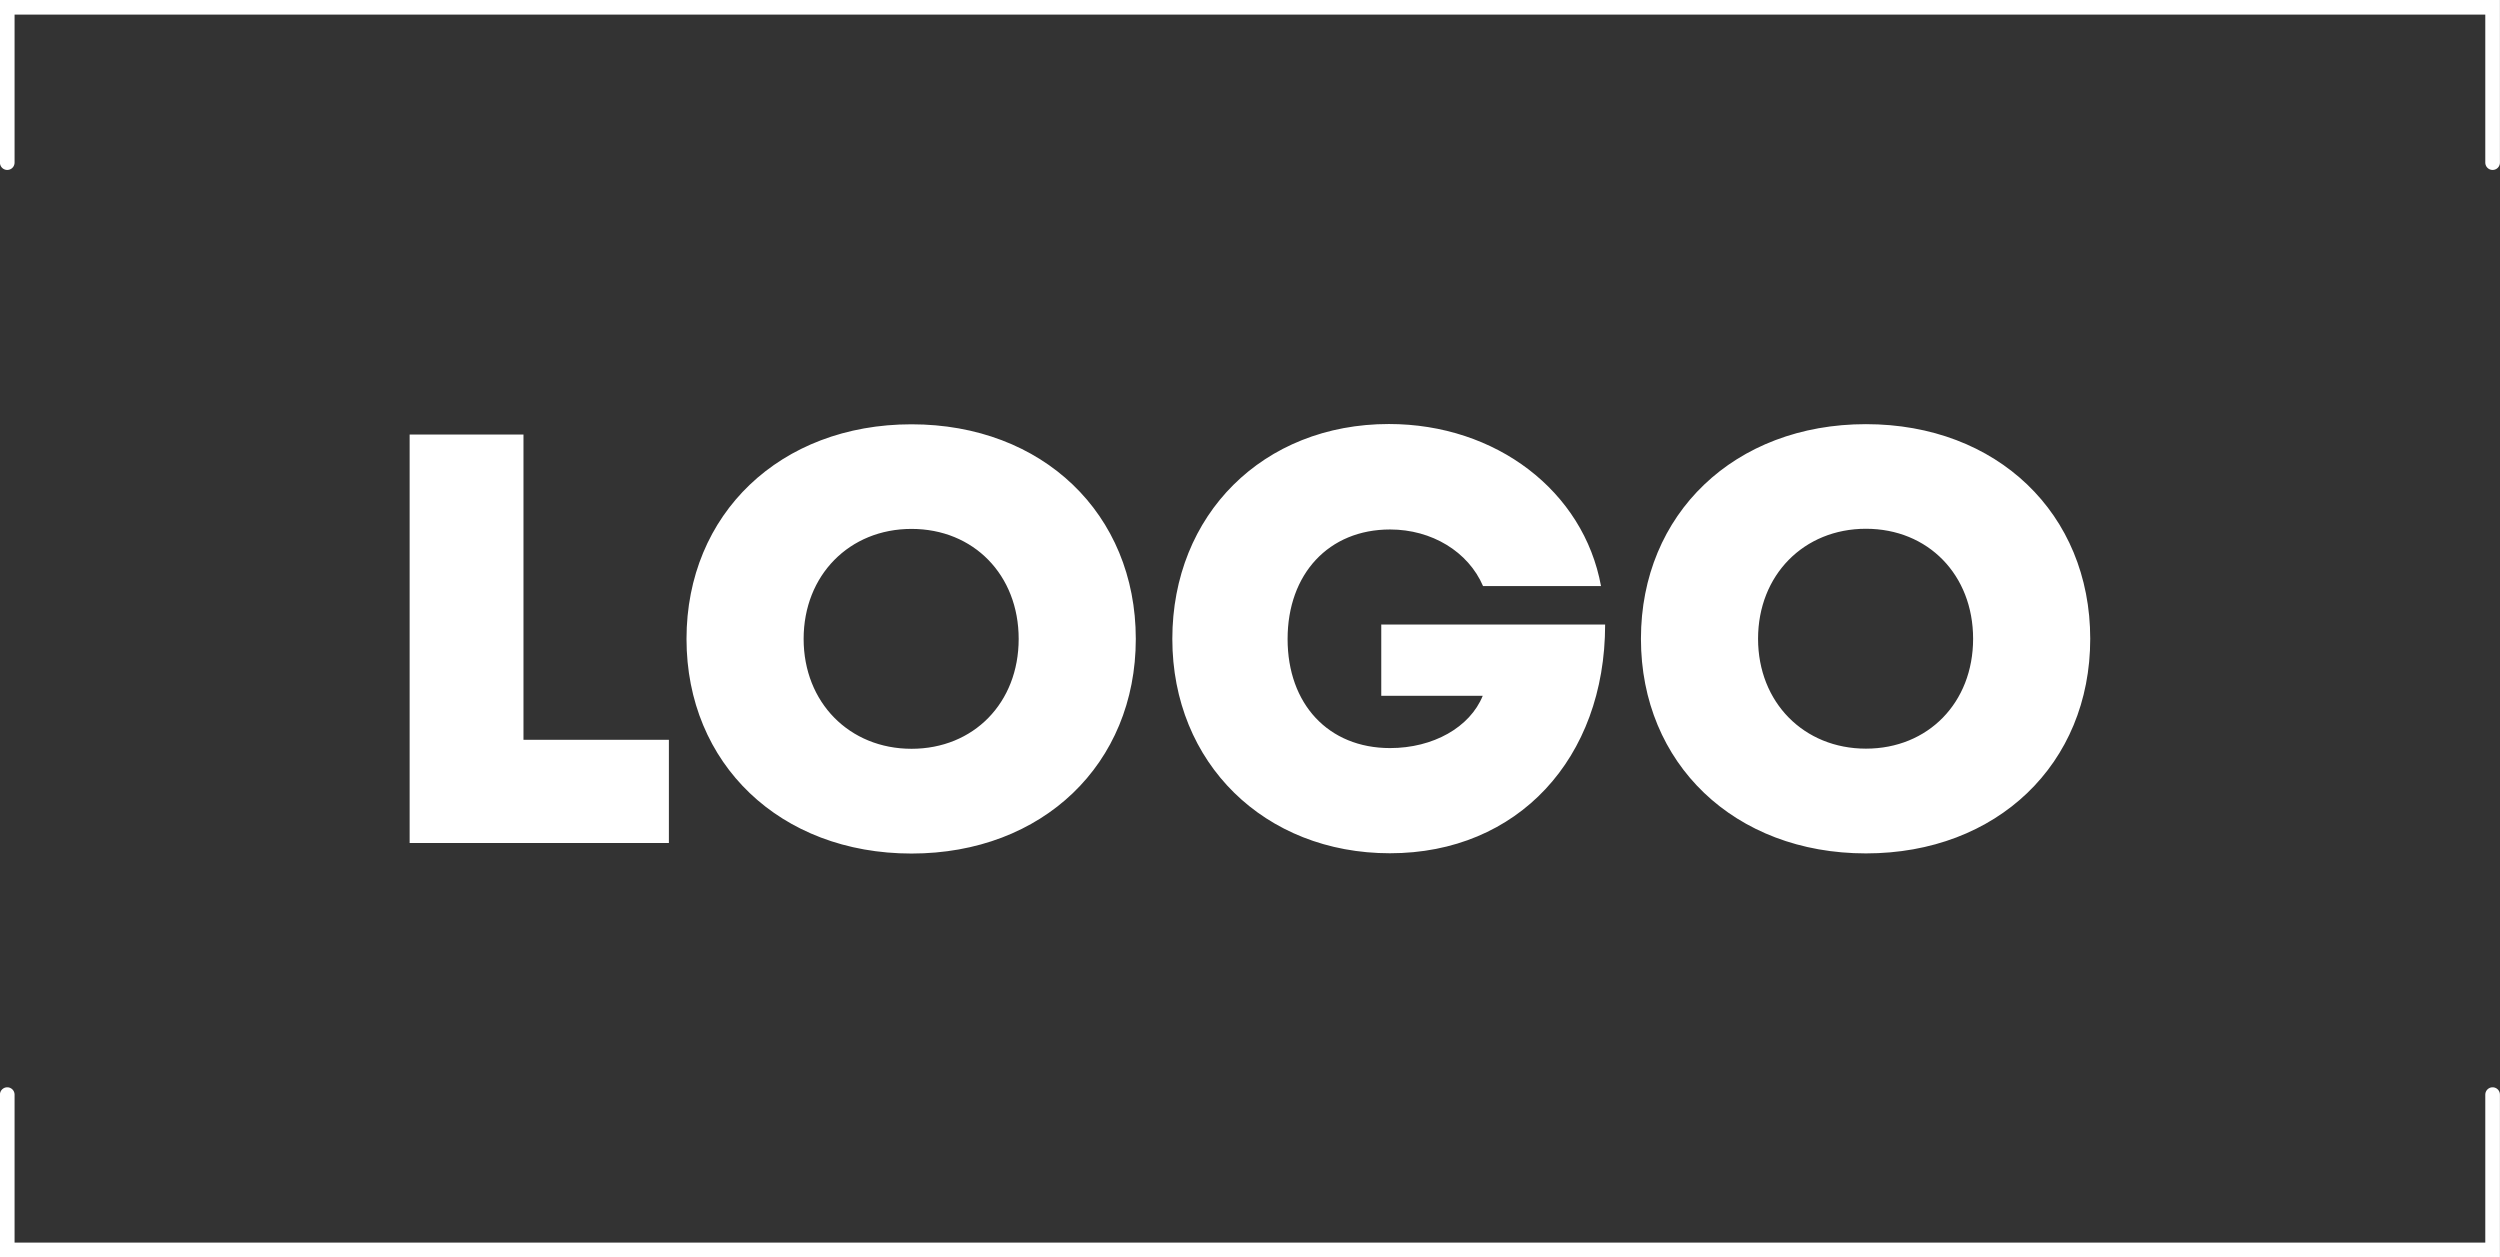
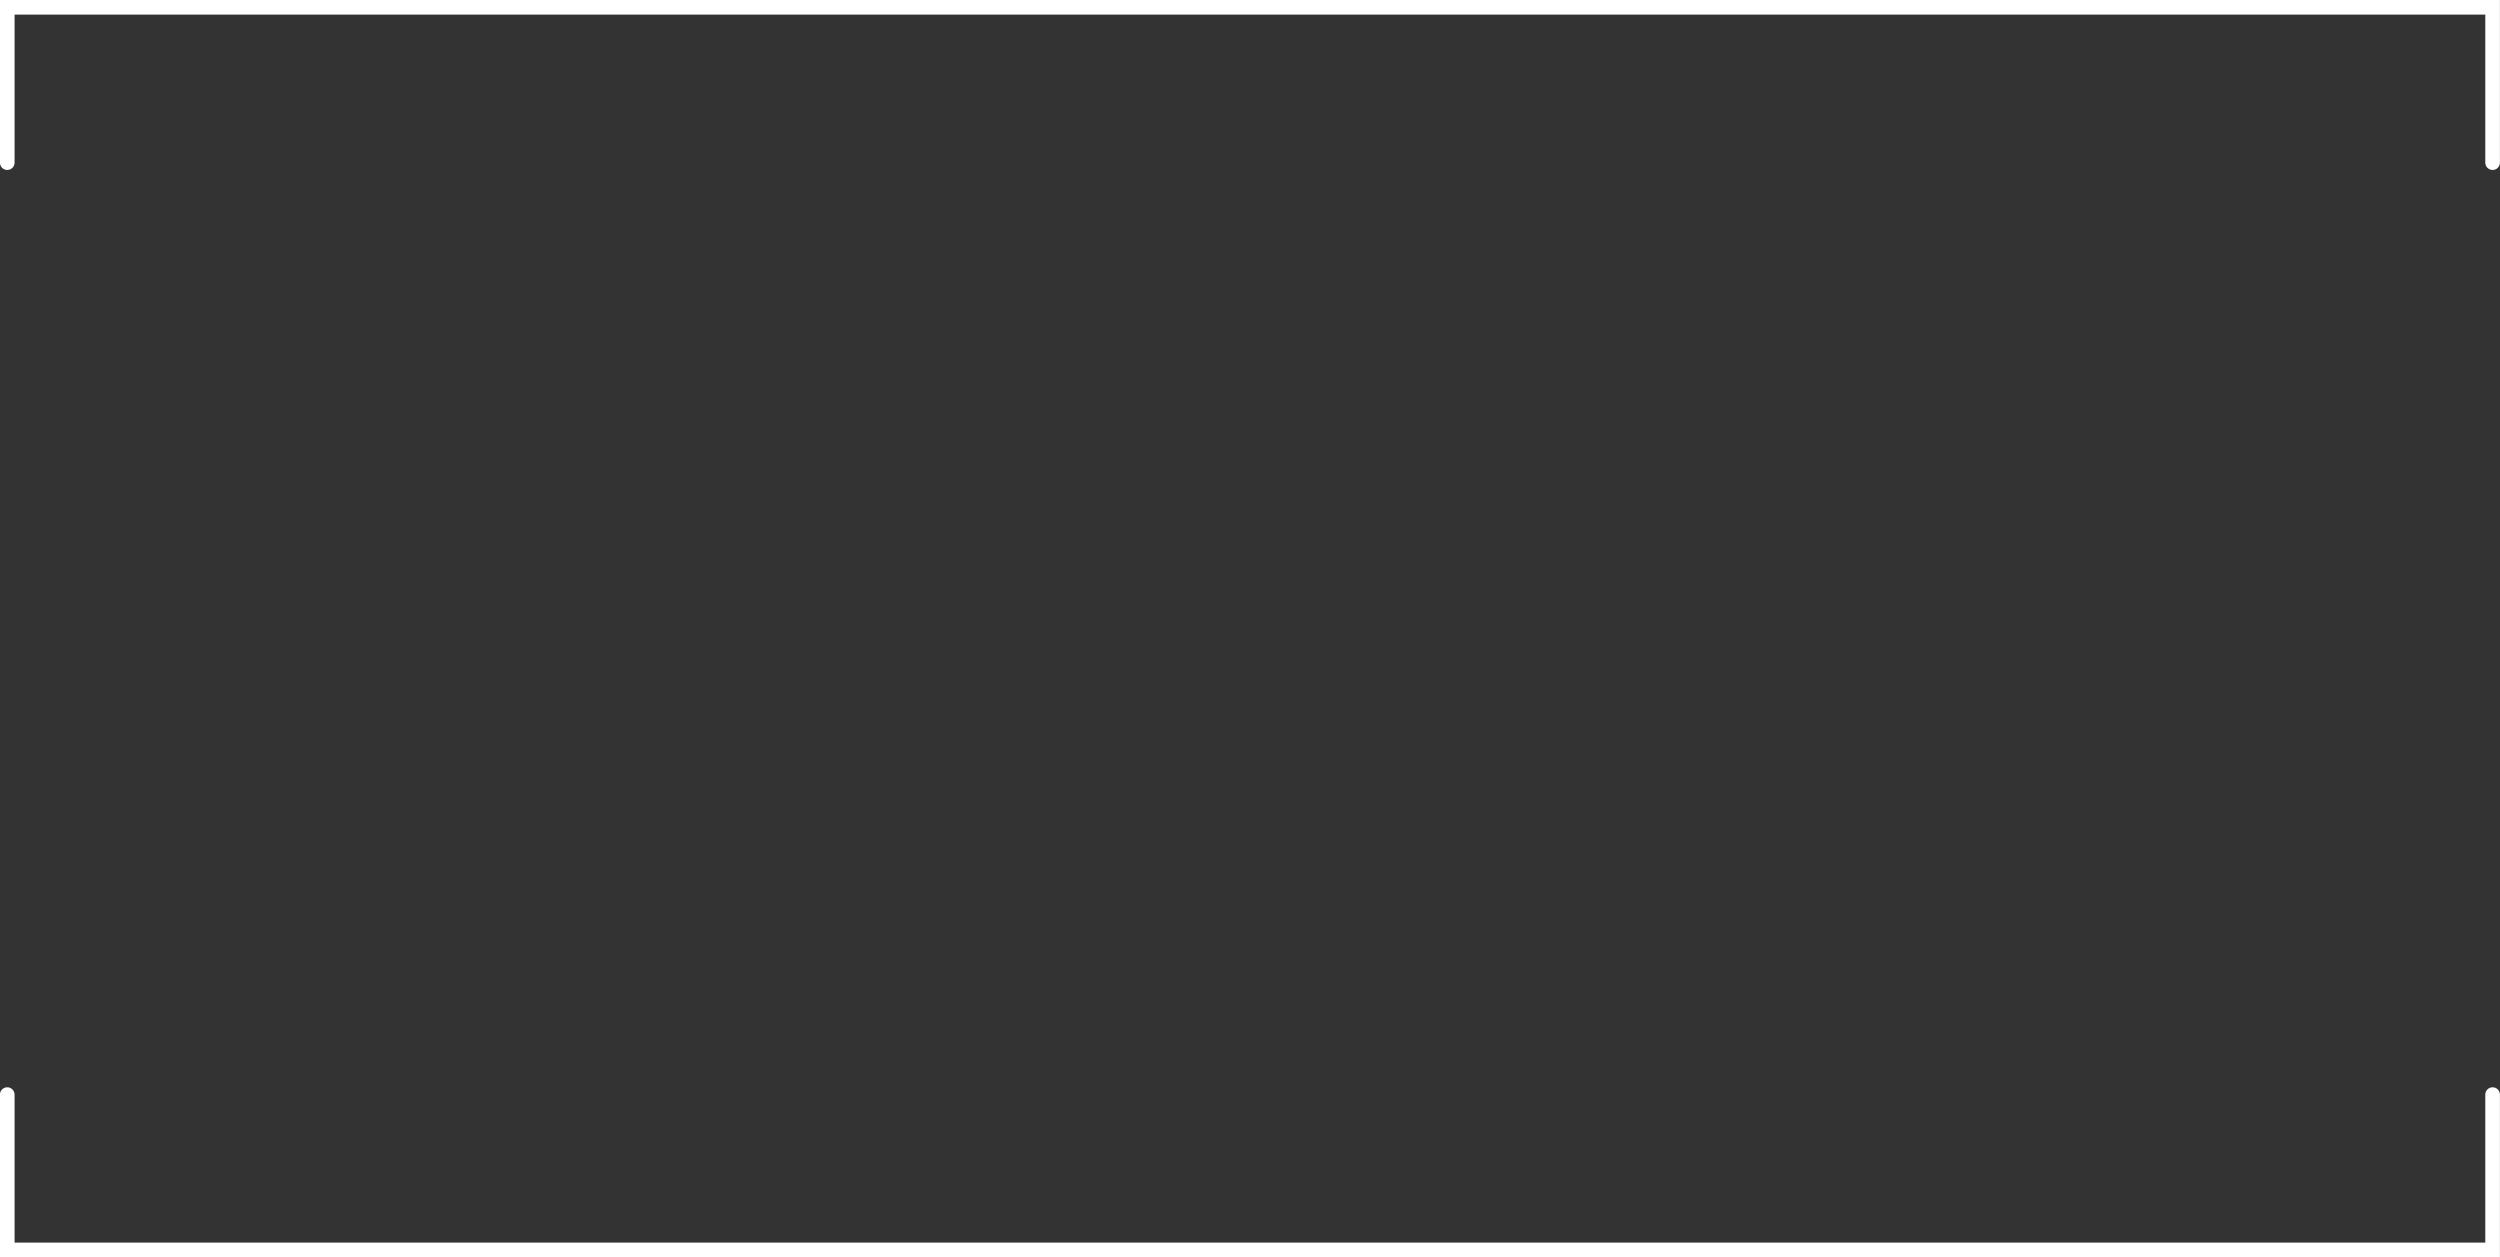
<svg xmlns="http://www.w3.org/2000/svg" xml:space="preserve" width="30.176mm" height="15.177mm" version="1.1" style="shape-rendering:geometricPrecision; text-rendering:geometricPrecision; image-rendering:optimizeQuality; fill-rule:evenodd; clip-rule:evenodd" viewBox="0 0 17589 8846">
  <rect x="0" y="0" width="17589" height="8846" fill="#333333" stroke="none" />
  <defs>
    <style type="text/css">
   
    .str0 {stroke:white;stroke-width:103;stroke-linecap:round;stroke-miterlimit:22.926}
    .fil0 {fill:none}
    .fil1 {fill:white;fill-rule:nonzero}
   
  </style>
  </defs>
  <g id="Layer_x0020_1">
    <g id="_2318015153024">
      <g>
        <path class="fil0 str0" d="M51 1144l0 -1093 17486 0 0 1093m0 6557l0 1093 -17486 0 0 -1093" />
      </g>
-       <path class="fil1" d="M3683 5206l0 -2149 -801 0 0 2874 1824 0 0 -726 -1023 0zm2730 799c922,0 1578,-629 1578,-1510 0,-881 -656,-1510 -1578,-1510 -924,0 -1583,631 -1583,1510 0,879 659,1510 1583,1510l0 0zm0 -737c-437,0 -759,-326 -759,-773 0,-448 322,-774 759,-774 437,0 754,324 754,774 0,450 -317,773 -754,773l0 0zm3305 -873l0 500 714 0c-90,222 -349,368 -652,368 -435,0 -721,-311 -721,-767 0,-459 290,-771 721,-771 293,0 550,156 654,398l830 0c-122,-668 -739,-1140 -1492,-1140 -886,0 -1524,638 -1524,1512 0,875 650,1508 1531,1508 900,0 1514,-668 1514,-1609l-1576 0zm3410 1609c922,0 1578,-629 1578,-1510 0,-881 -656,-1510 -1578,-1510 -924,0 -1583,631 -1583,1510 0,879 659,1510 1583,1510l0 0zm0 -737c-437,0 -759,-326 -759,-773 0,-448 322,-774 759,-774 437,0 754,324 754,774 0,450 -317,773 -754,773l0 0z" />
    </g>
  </g>
</svg>